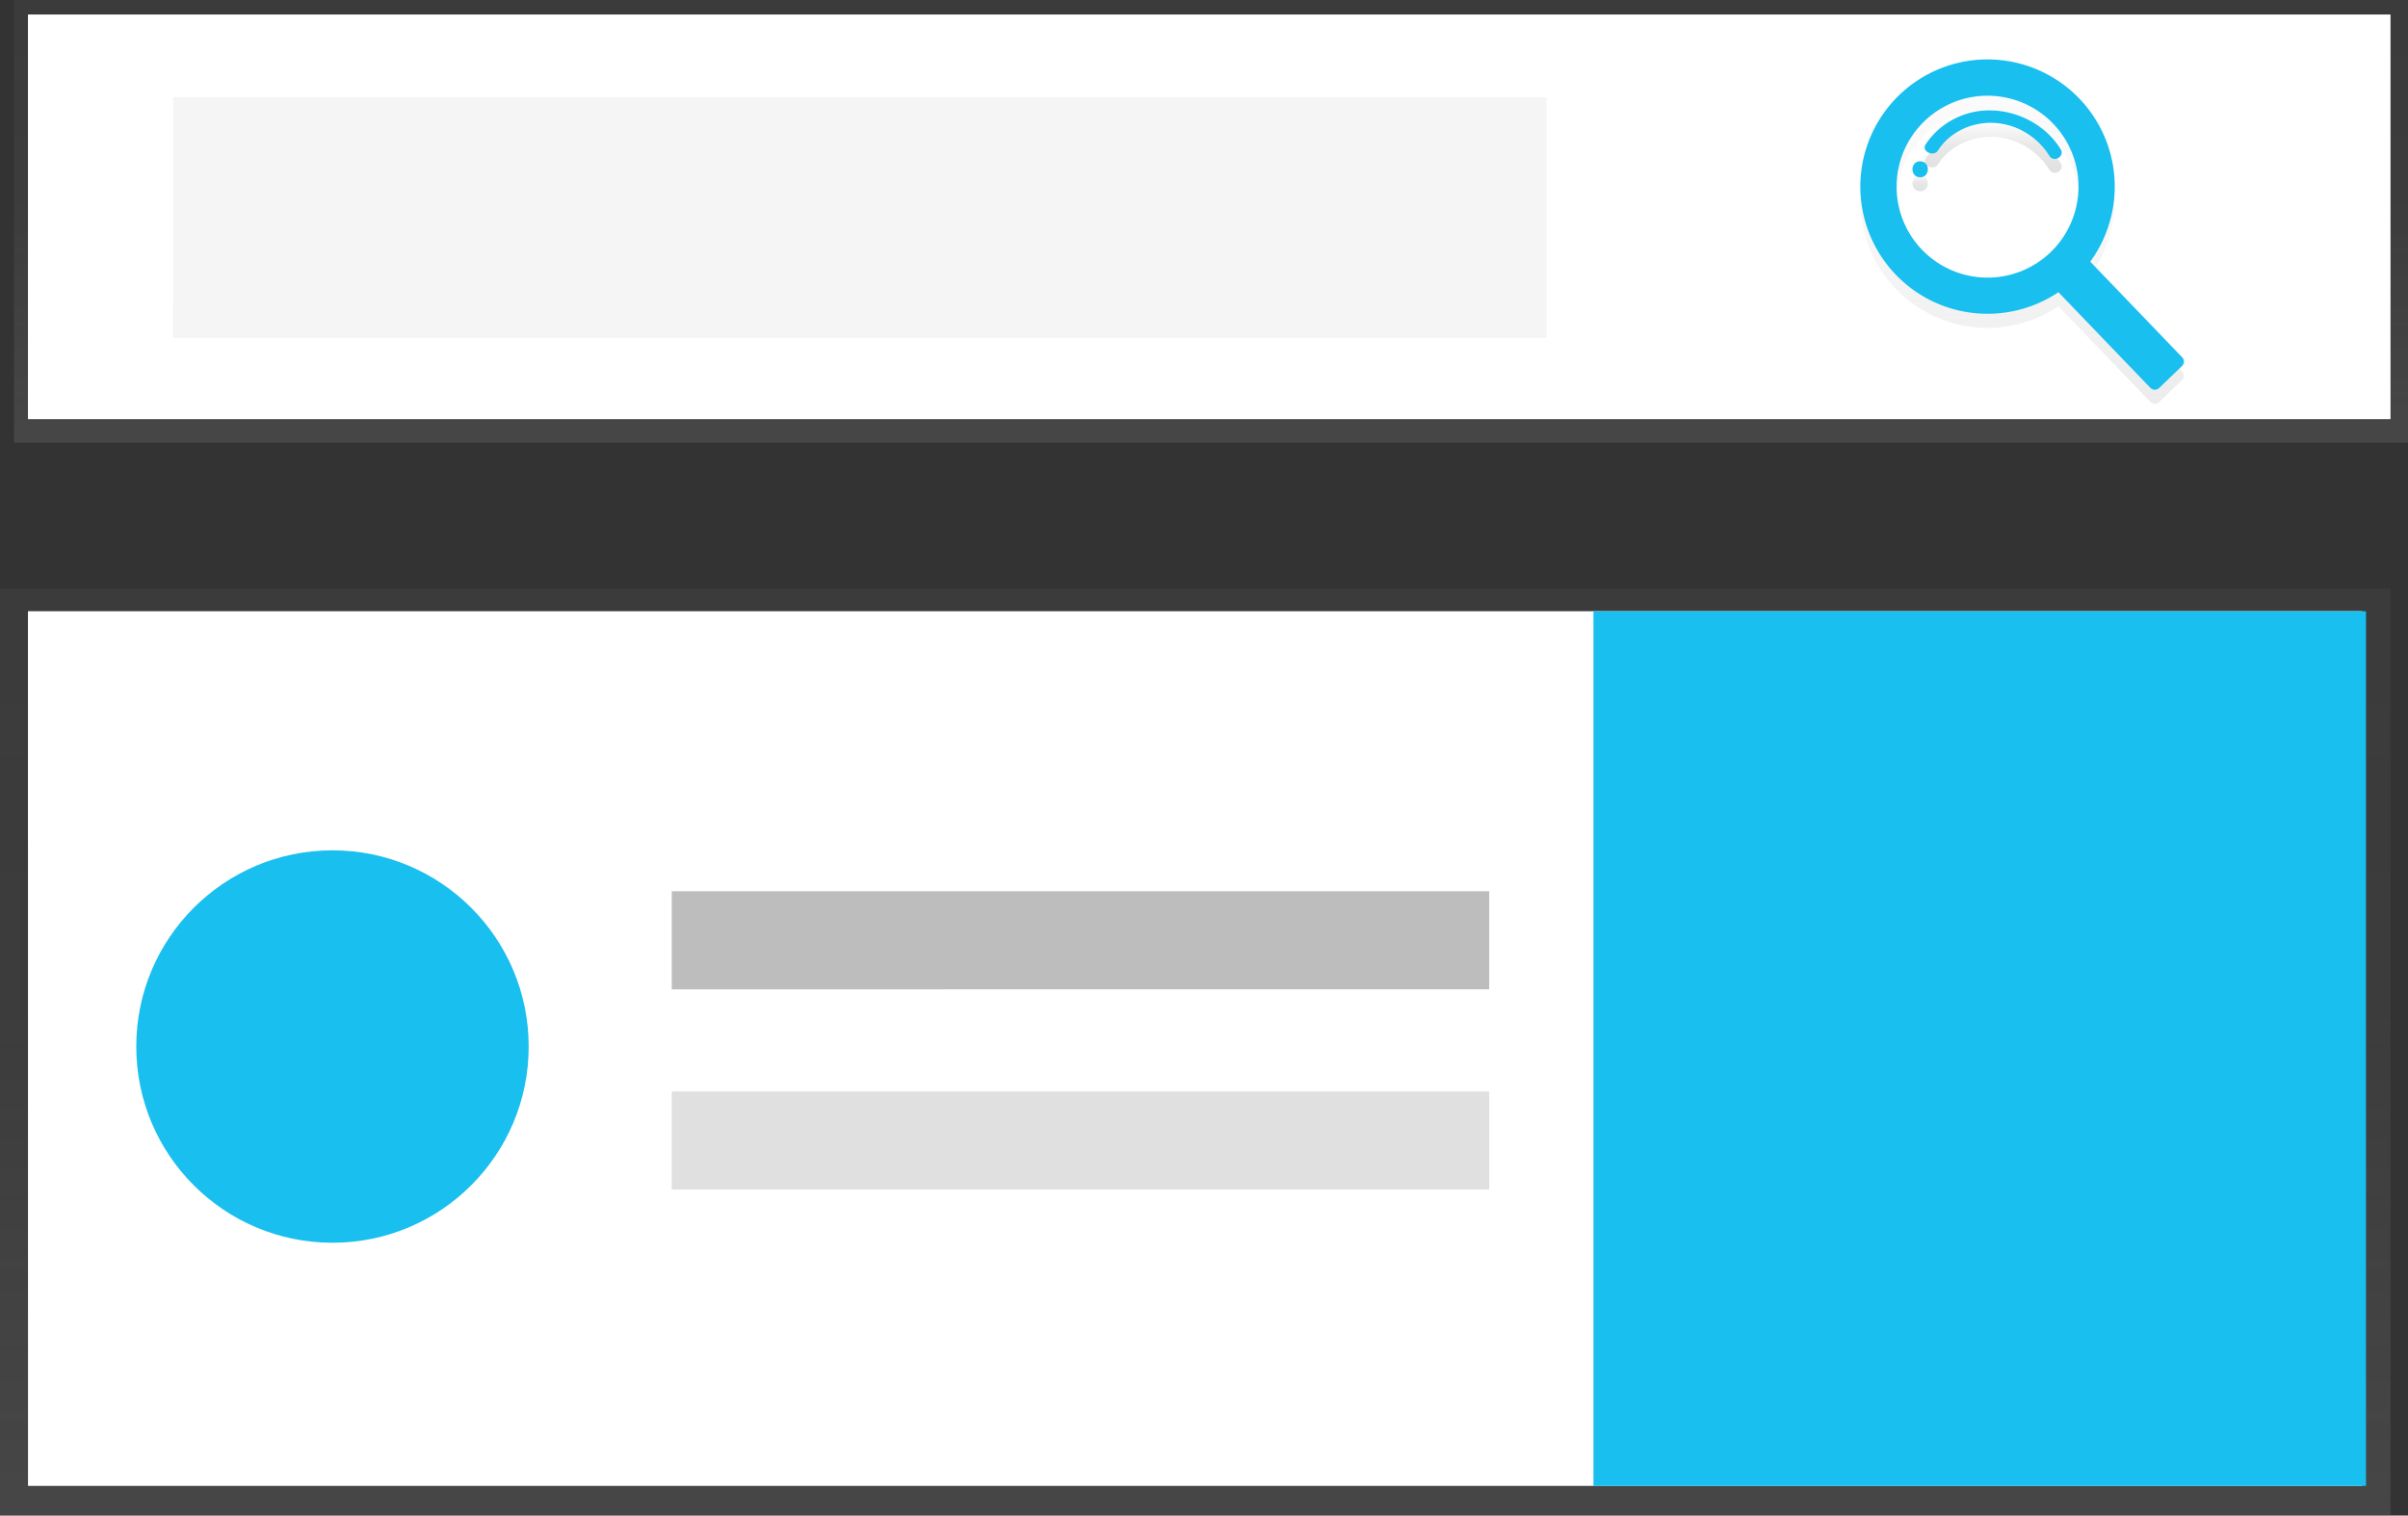
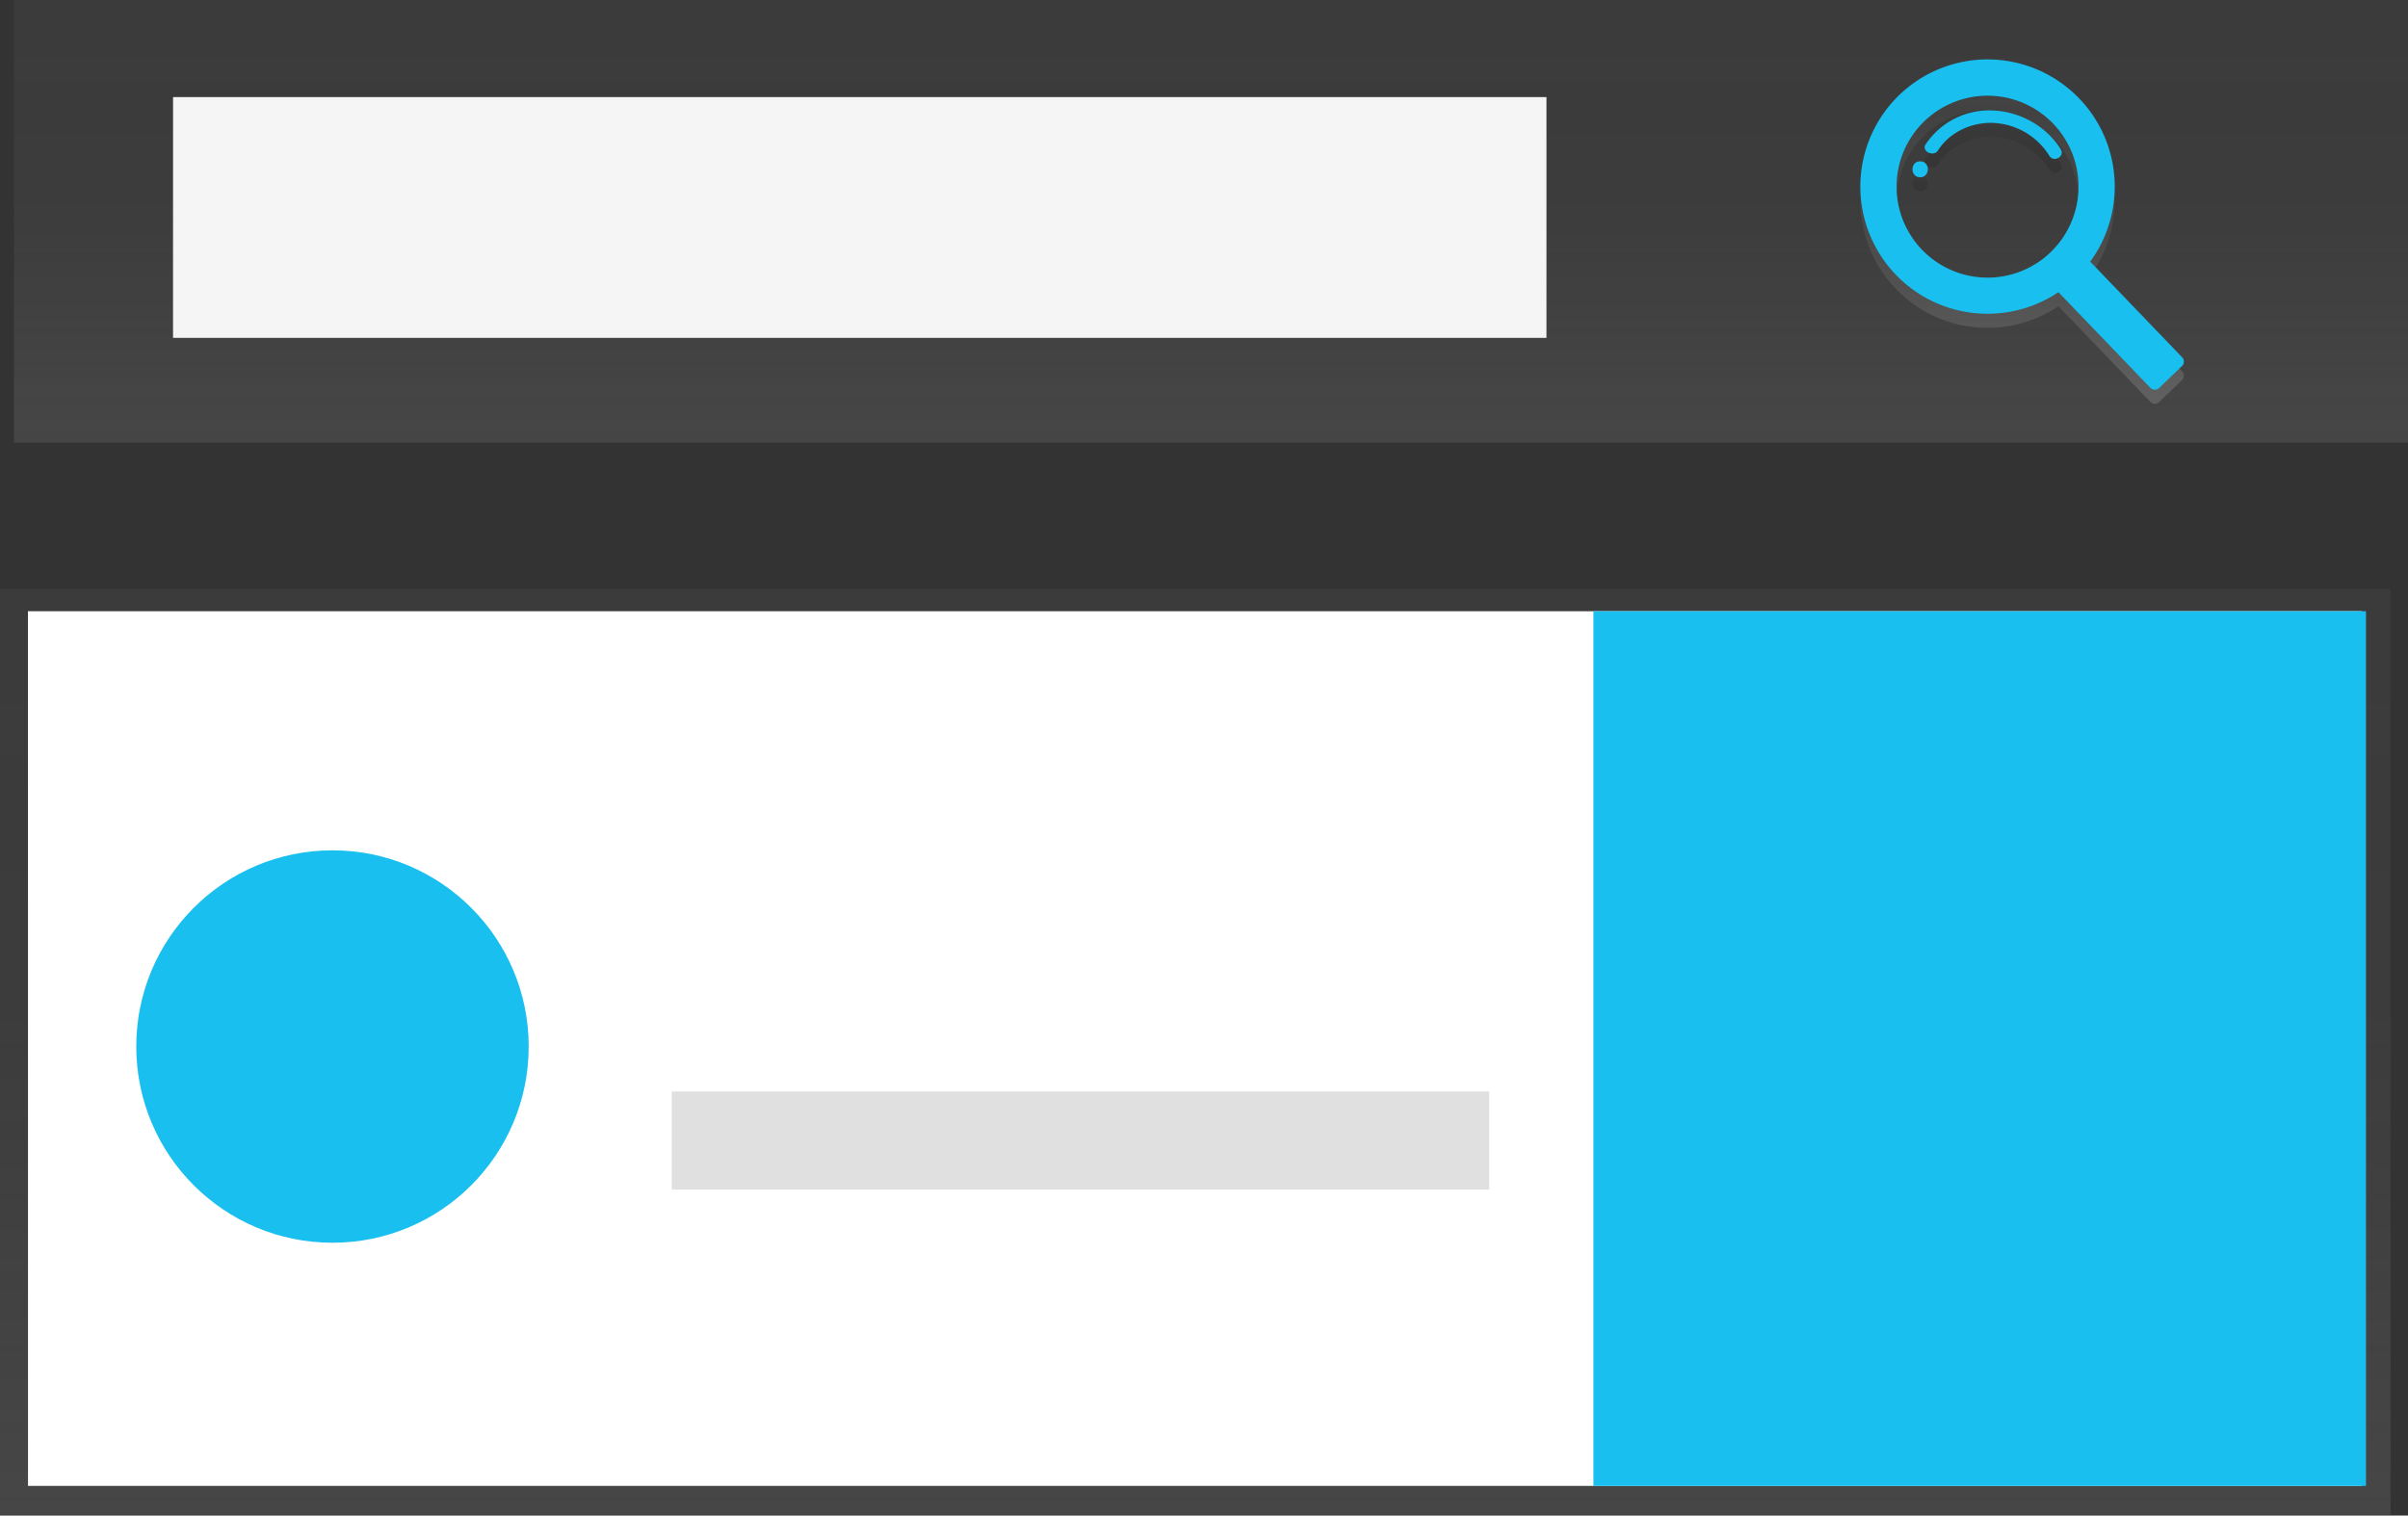
<svg xmlns="http://www.w3.org/2000/svg" xmlns:xlink="http://www.w3.org/1999/xlink" width="877" height="551.99">
  <rect width="100%" height="100%" fill="#333333" stroke="none" />
  <defs>
    <linearGradient id="b" x1="441.05" x2="441.05" y1="161.23" gradientUnits="userSpaceOnUse">
      <stop offset="0" stop-color="#808080" stop-opacity=".25" />
      <stop offset=".54" stop-color="#808080" stop-opacity=".12" />
      <stop offset="1" stop-color="#808080" stop-opacity=".1" />
    </linearGradient>
    <linearGradient id="c" x1="898" x2="898" y1="321.04" y2="200.75" gradientUnits="userSpaceOnUse">
      <stop offset="0" stop-color="#b3b3b3" stop-opacity=".25" />
      <stop offset=".54" stop-color="#b3b3b3" stop-opacity=".1" />
      <stop offset="1" stop-color="#b3b3b3" stop-opacity=".05" />
    </linearGradient>
    <linearGradient id="a" x1="860.83" x2="860.83" y1="243.65" y2="237.86" gradientUnits="userSpaceOnUse">
      <stop offset="0" stop-opacity=".12" />
      <stop offset=".55" stop-opacity=".09" />
      <stop offset="1" stop-opacity=".02" />
    </linearGradient>
    <linearGradient id="d" x1="887.42" x2="887.42" y1="237" y2="219.3" xlink:href="#a" />
    <linearGradient id="e" x1="435.32" x2="435.32" y1="551.99" y2="214.38" xlink:href="#b" />
  </defs>
  <title>search</title>
  <path fill="url(#b)" d="M5.1 0H877v161.23H5.1z" />
-   <path fill="#fff" d="M10.18 5.28h860.45v147.38H10.18z" />
+   <path fill="#fff" d="M10.18 5.28v147.38H10.18z" />
  <path fill="#f5f5f5" d="M63.03 35.36h500.2v87.7H63.02z" />
  <path fill="url(#c)" d="M918.76 215a46.32 46.32 0 1 0-7.58 70.55l33.48 34.83a2.25 2.25 0 0 0 3.2.06l8.33-8a2.25 2.25 0 0 0 .05-3.2l-33.48-34.82a46.32 46.32 0 0 0-4-59.42zm-10.43 56a33.13 33.13 0 1 1 .92-46.85 33.13 33.13 0 0 1-.92 46.8z" transform="translate(-161.5 -174)" />
  <path fill="url(#a)" d="M860.83 237.86c-3.73 0-3.73 5.8 0 5.8s3.73-5.8 0-5.8z" transform="translate(-161.5 -174)" />
  <path fill="url(#d)" d="M886.8 219.3a27.83 27.83 0 0 0-24 12.4c-1.58 2.5 2.9 4.68 4.5 2.2 4-6.28 11.64-10.27 19.9-10.06a25.36 25.36 0 0 1 20.68 12c1.58 2.6 5.73.24 4.15-2.35-5.03-8.3-14.87-13.96-25.23-14.2z" transform="translate(-161.5 -174)" />
  <path fill="#18bfef" d="M757.26 35.87a46.32 46.32 0 1 0-7.58 70.55l33.48 34.83a2.25 2.25 0 0 0 3.2.06l8.33-8a2.25 2.25 0 0 0 .05-3.18L761.27 95.3a46.32 46.32 0 0 0-4-59.43zm-10.43 56a33.13 33.13 0 1 1 .92-46.85 33.13 33.13 0 0 1-.92 46.84zM699.33 58.76c-3.73 0-3.73 5.8 0 5.8s3.73-5.8 0-5.8zM725.3 40.22a27.83 27.83 0 0 0-24 12.4c-1.58 2.48 2.9 4.67 4.5 2.2 4-6.3 11.64-10.28 19.9-10.07a25.36 25.36 0 0 1 20.68 12c1.58 2.6 5.73.24 4.15-2.35-5.03-8.3-14.87-13.95-25.23-14.18z" />
  <path fill="url(#e)" d="M0 214.38h870.64V552H0z" />
  <path fill="#fff" d="M10.18 222.62H860.2V541.2H10.2z" />
  <circle cx="121.09" cy="381.17" r="71.46" fill="#18bfef" />
-   <path fill="#bdbdbd" d="M244.65 324.6h297.73v35.73H244.65z" />
  <path fill="#e0e0e0" d="M244.65 397.54h297.73v35.73H244.65z" />
  <path fill="#18bfef" d="M580.34 222.62H861.7V541.2H580.34z" />
</svg>